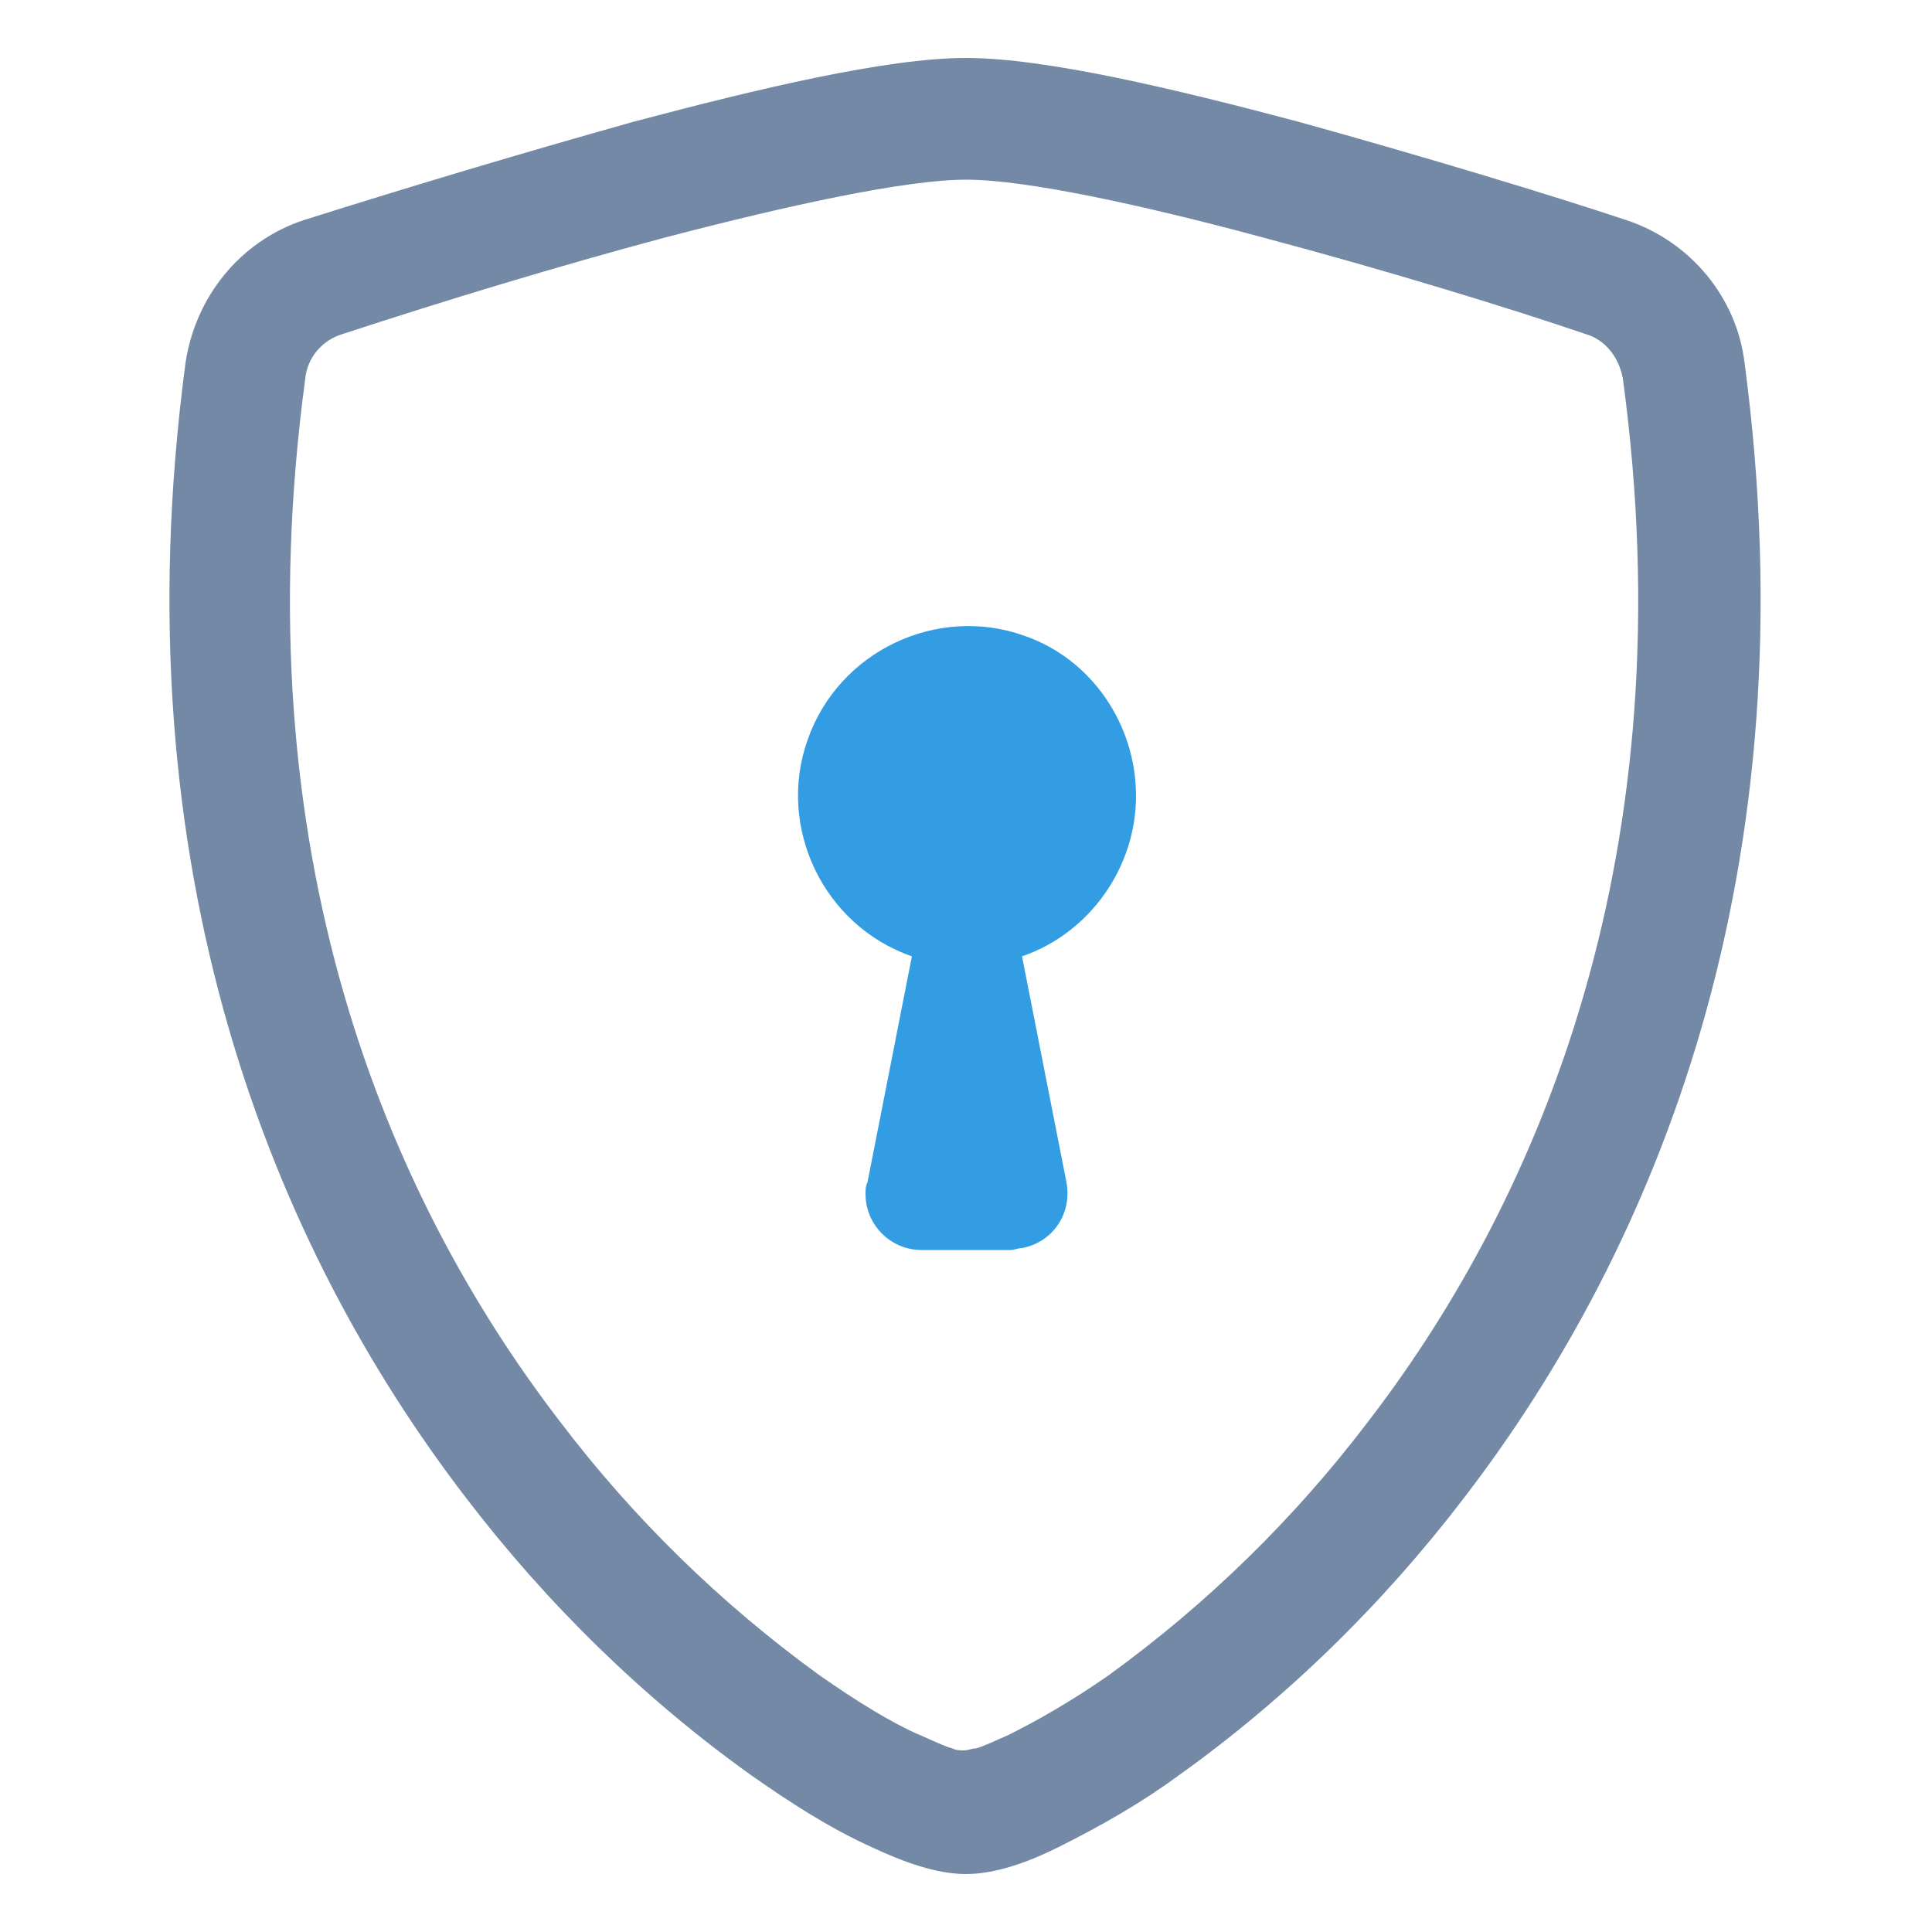
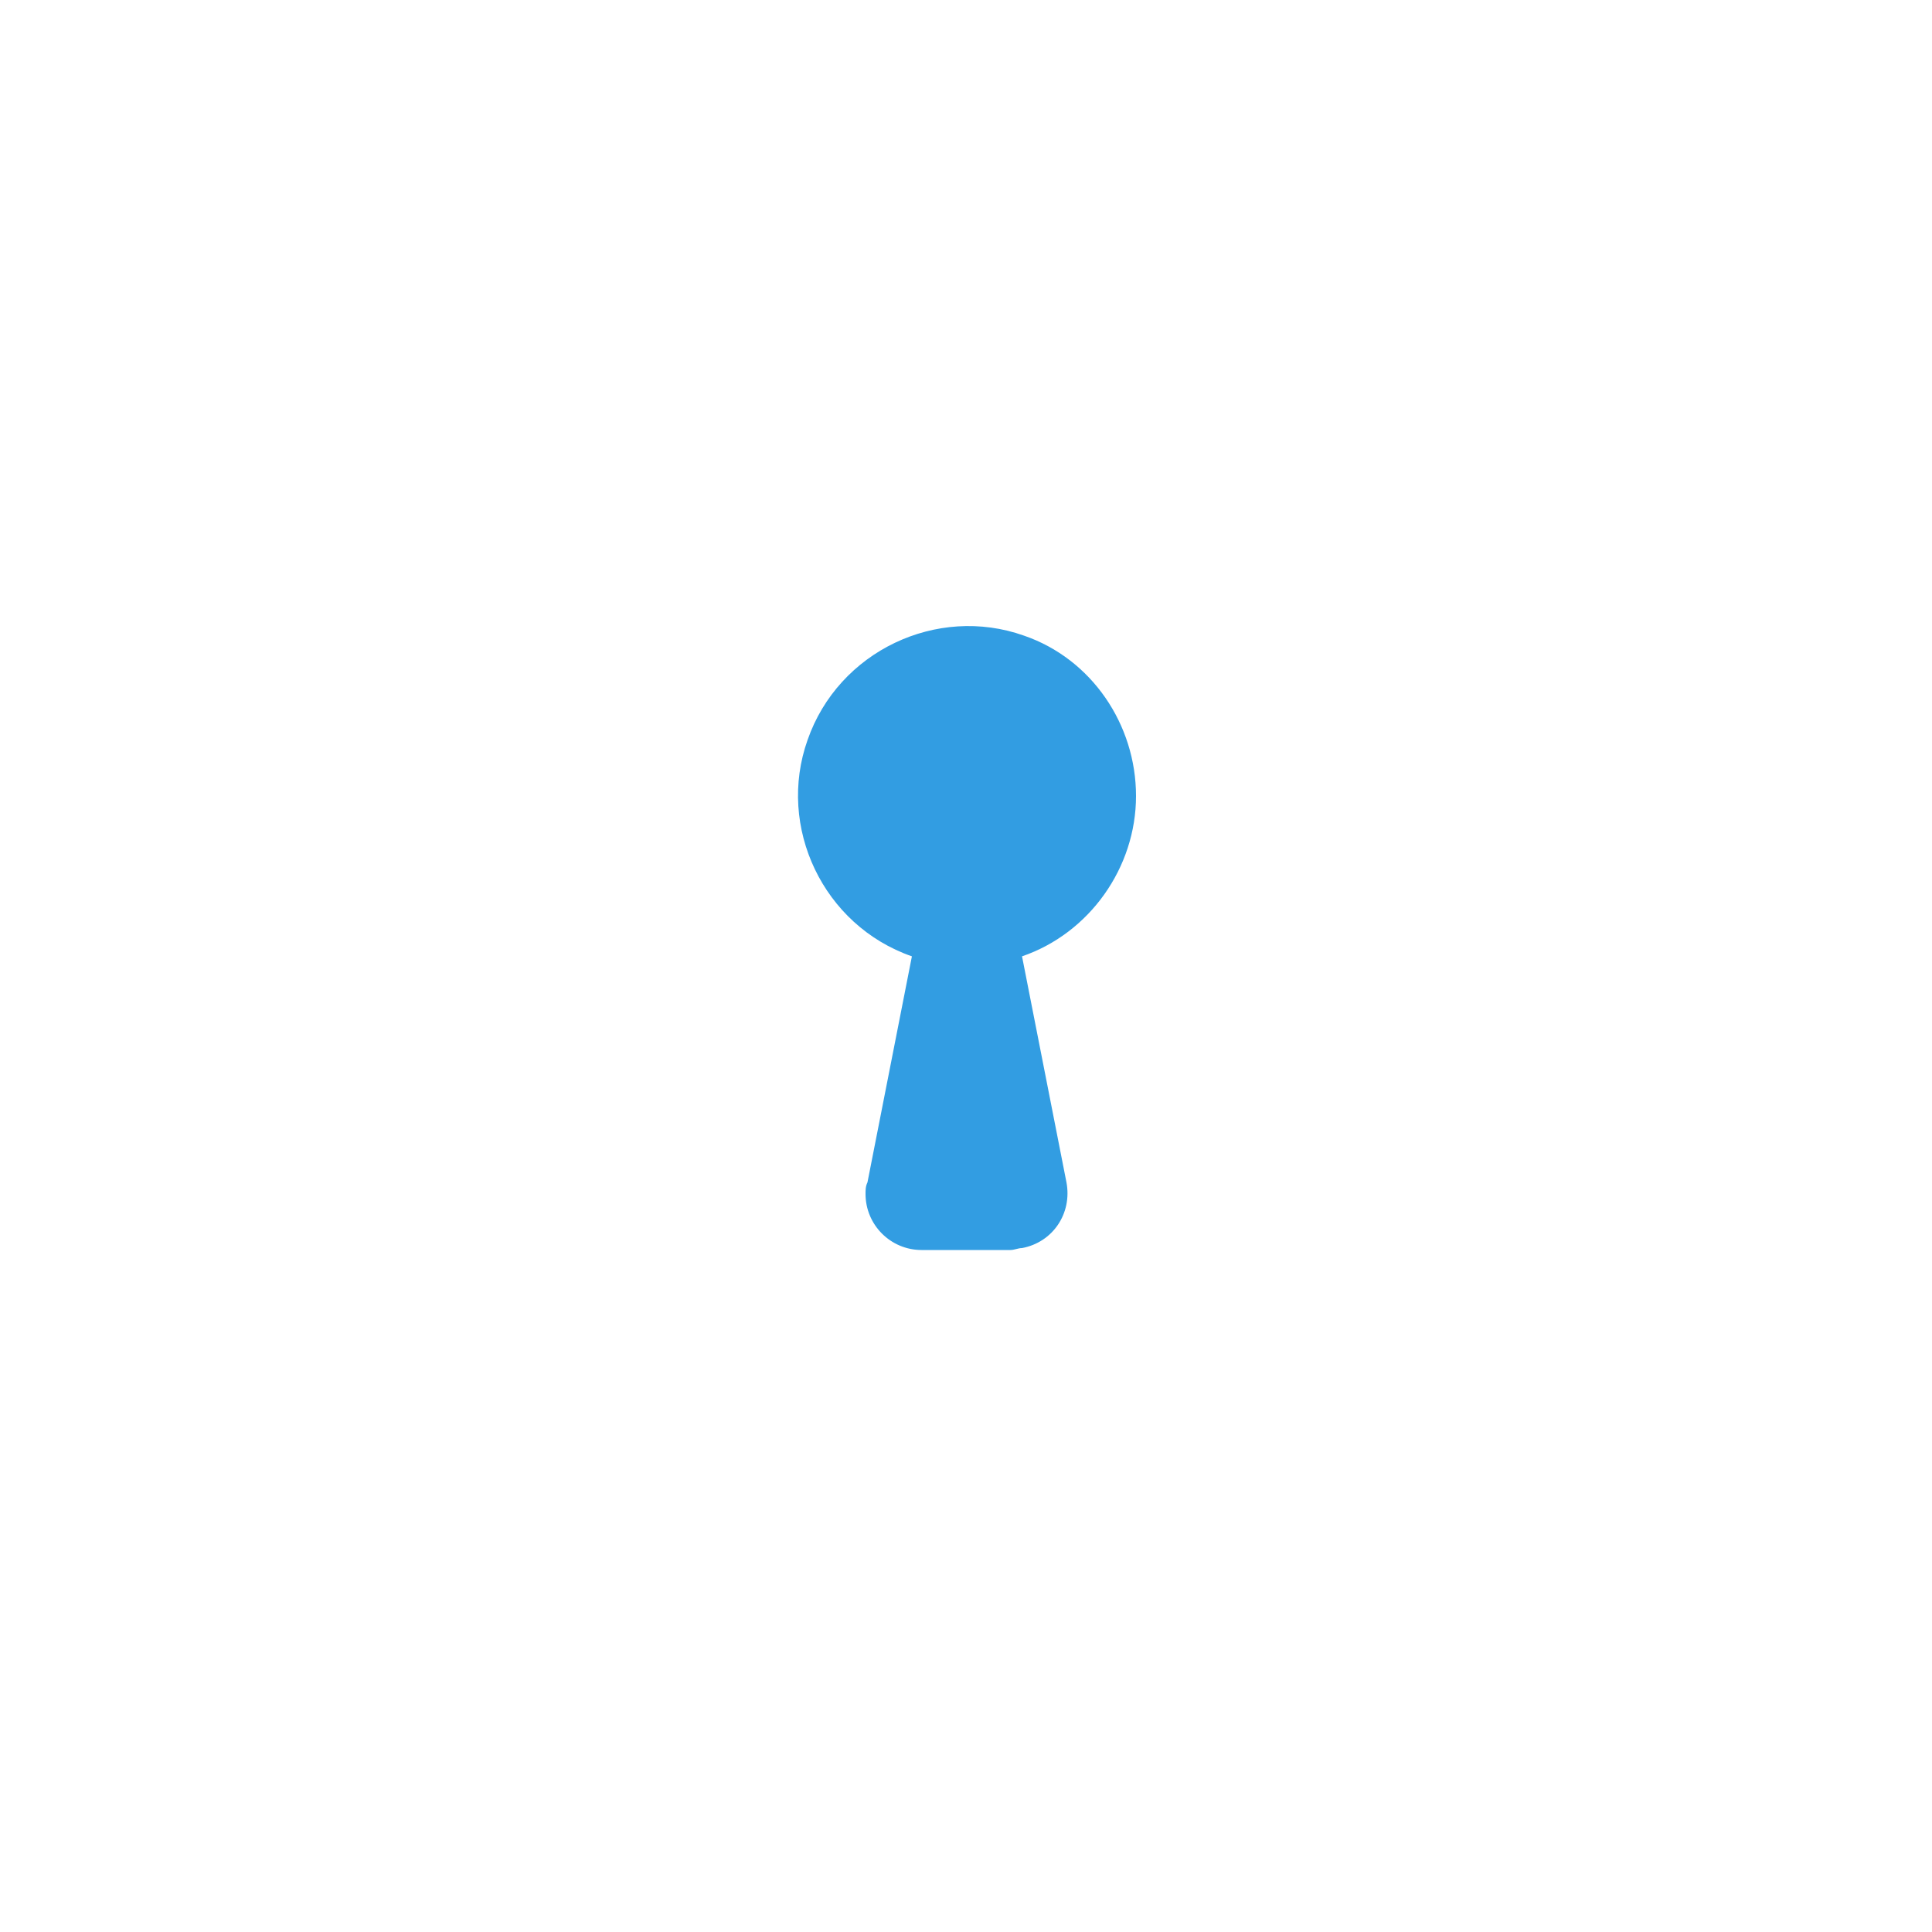
<svg xmlns="http://www.w3.org/2000/svg" enable-background="new 0 0 100 100" viewBox="0 0 100 100">
  <path d="m58.8 41.2c0 3.7-2.4 7.1-5.9 8.3l2.3 11.7c.3 1.6-.7 3.1-2.3 3.4-.2 0-.4.1-.6.1h-4.6c-1.6 0-2.9-1.3-2.9-2.9 0-.2 0-.4.1-.6l2.3-11.7c-4.6-1.6-7-6.7-5.4-11.2 1.6-4.6 6.7-7 11.2-5.4 3.5 1.2 5.8 4.6 5.8 8.3z" fill="#329de2" />
-   <path d="m34.4 12.3c-5.6 1.5-11.2 3.2-16.7 5-1 .3-1.8 1.2-1.9 2.3-3.3 24.5 4.2 42.3 13.2 54 3.8 5 8.3 9.4 13.4 13.1 2 1.4 3.8 2.5 5.2 3.1.7.3 1.3.6 1.7.7.2.1.4.1.6.1s.4-.1.6-.1c.4-.1 1-.4 1.7-.7 1.4-.7 3.2-1.7 5.2-3.1 5.1-3.7 9.6-8.1 13.4-13.1 9-11.7 16.5-29.6 13.2-54-.2-1.1-.9-2-1.9-2.3-3.8-1.3-10.3-3.3-16.7-5-6.3-1.7-12.3-3-15.4-3s-9.1 1.3-15.6 3zm-1.6-6c6.4-1.7 13.1-3.3 17.2-3.3s10.8 1.6 17.2 3.3c6.5 1.8 13.1 3.8 17 5.1 3.3 1.1 5.7 4 6.1 7.4 3.5 26.3-4.6 45.8-14.5 58.7-4.2 5.5-9.2 10.4-14.8 14.4-1.9 1.4-4 2.6-6.2 3.7-1.6.8-3.3 1.4-4.8 1.4s-3.2-.6-4.9-1.4c-2.2-1-4.2-2.3-6.2-3.7-5.6-4-10.6-8.9-14.8-14.4-9.9-12.9-18-32.4-14.5-58.7.5-3.4 2.8-6.3 6.1-7.4 5.7-1.8 11.4-3.5 17.1-5.1z" fill="#7389a5" />
</svg>